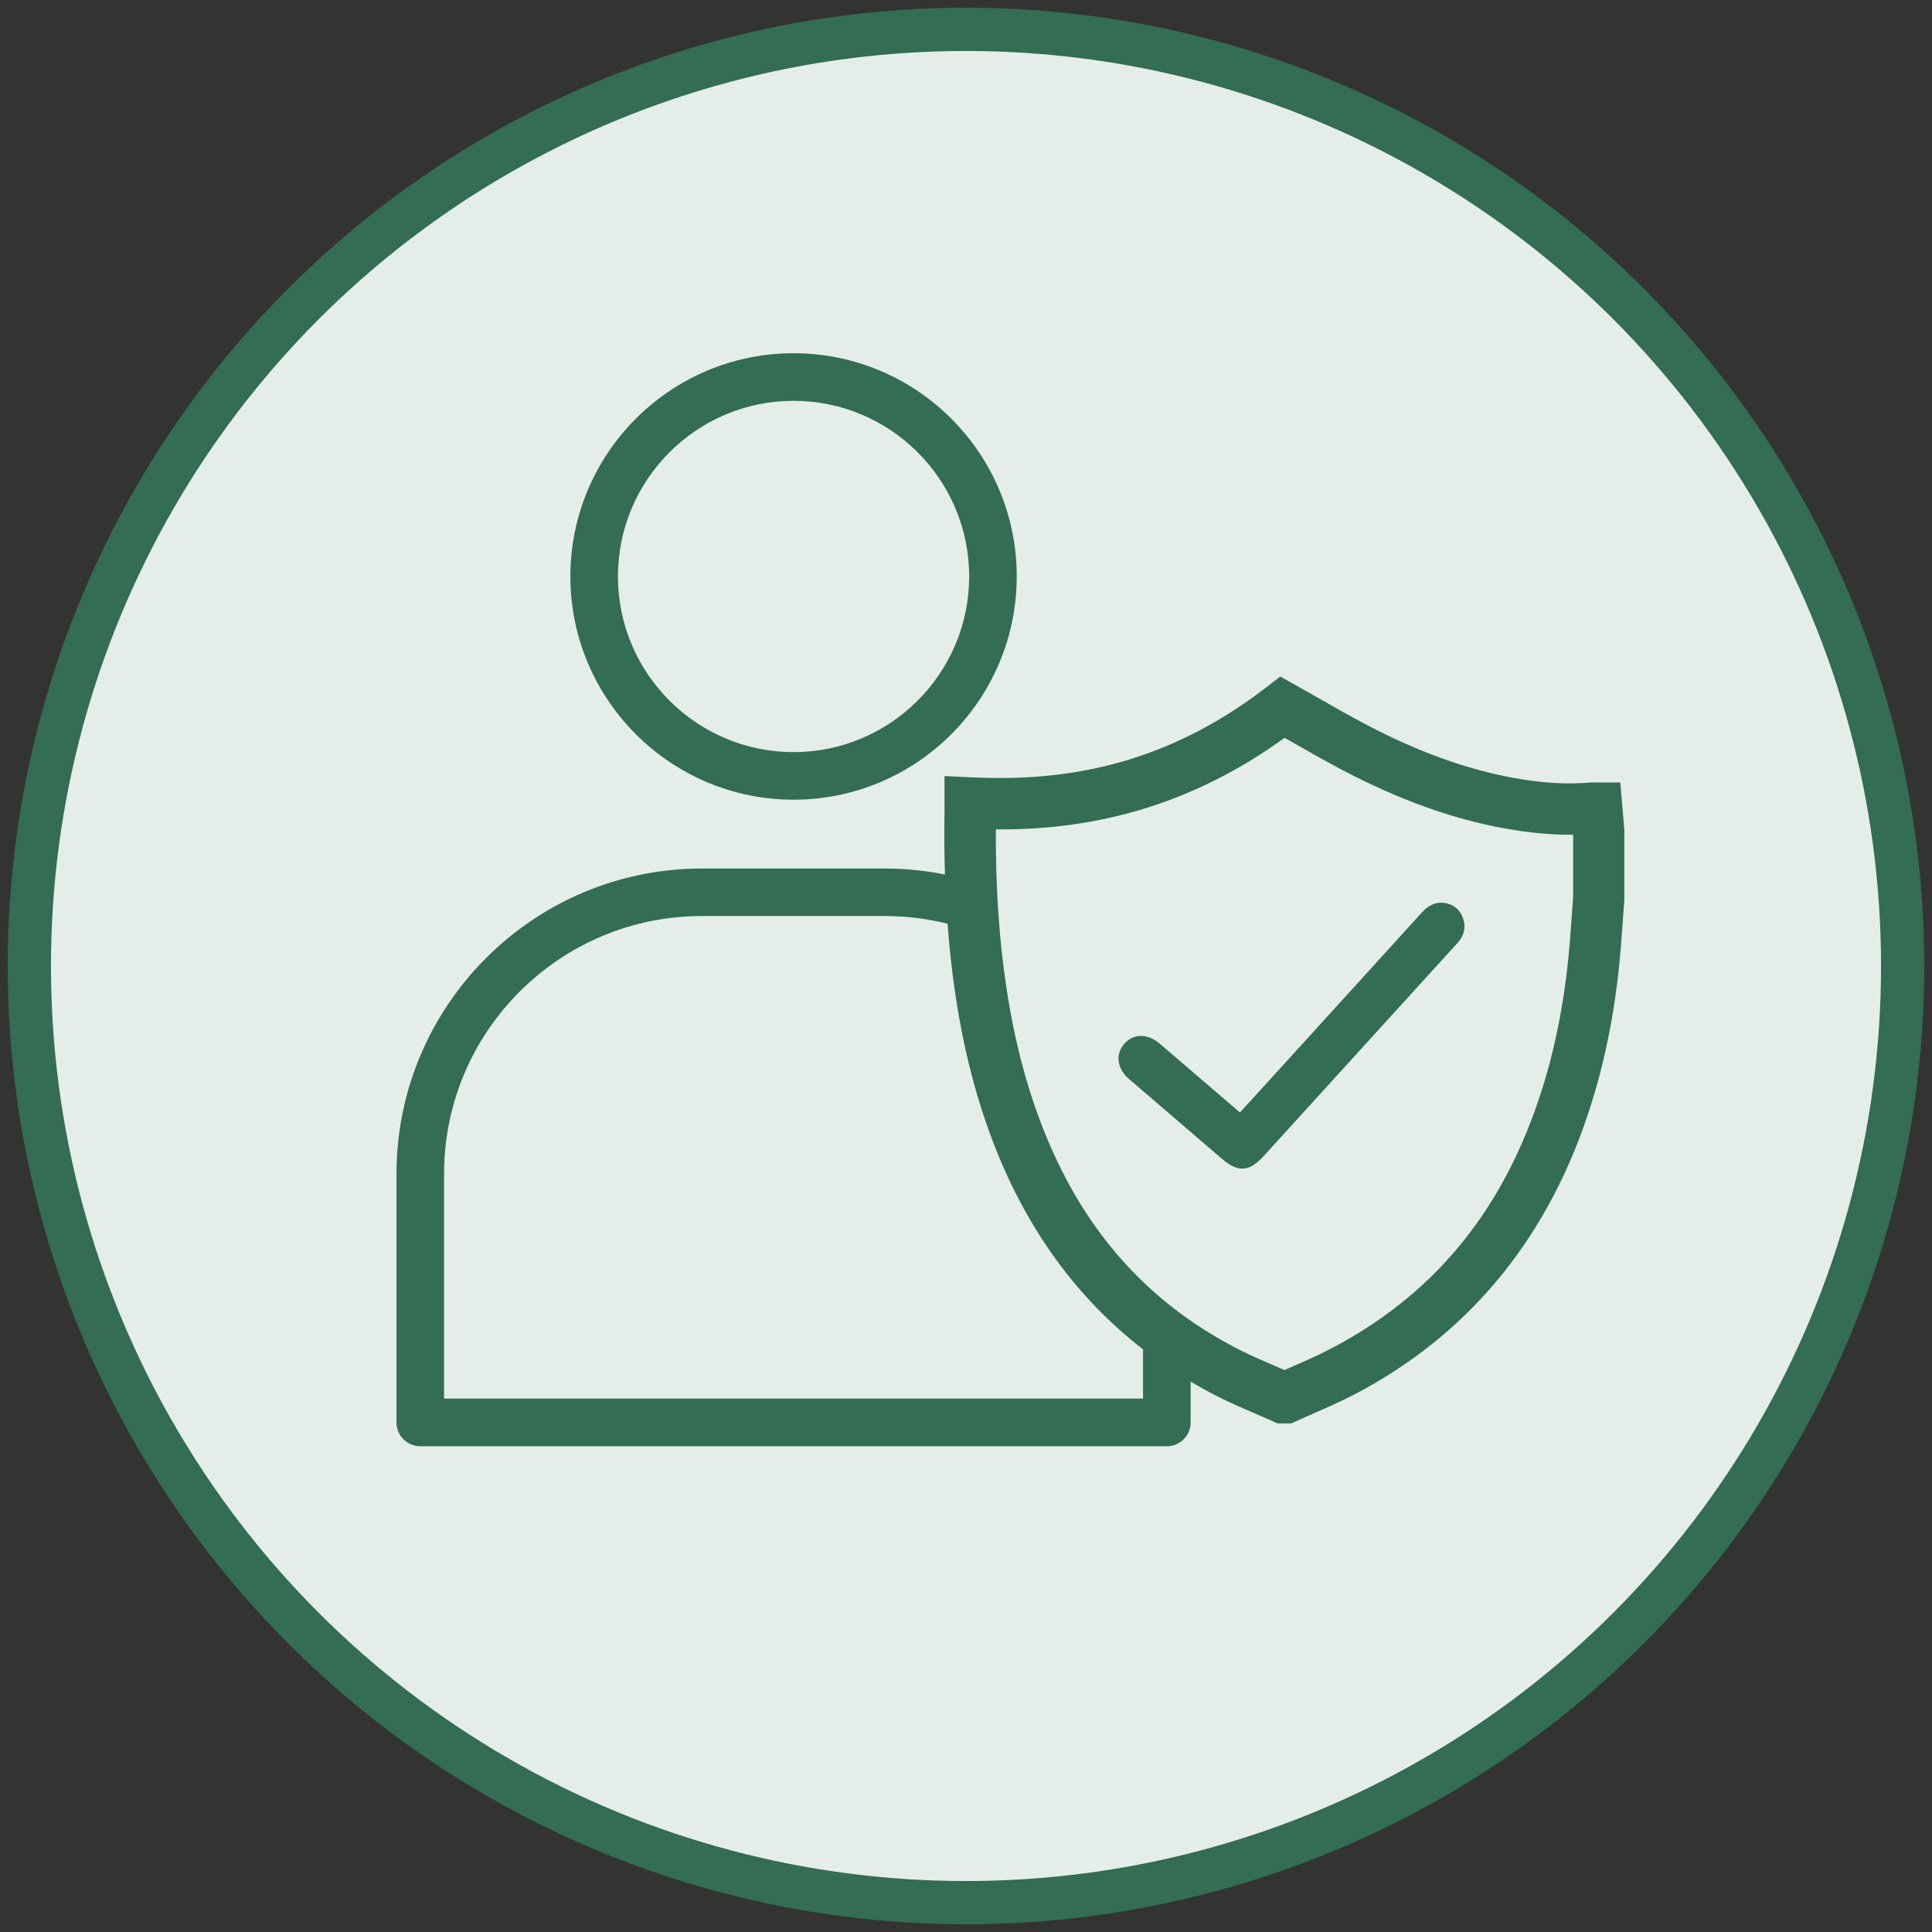
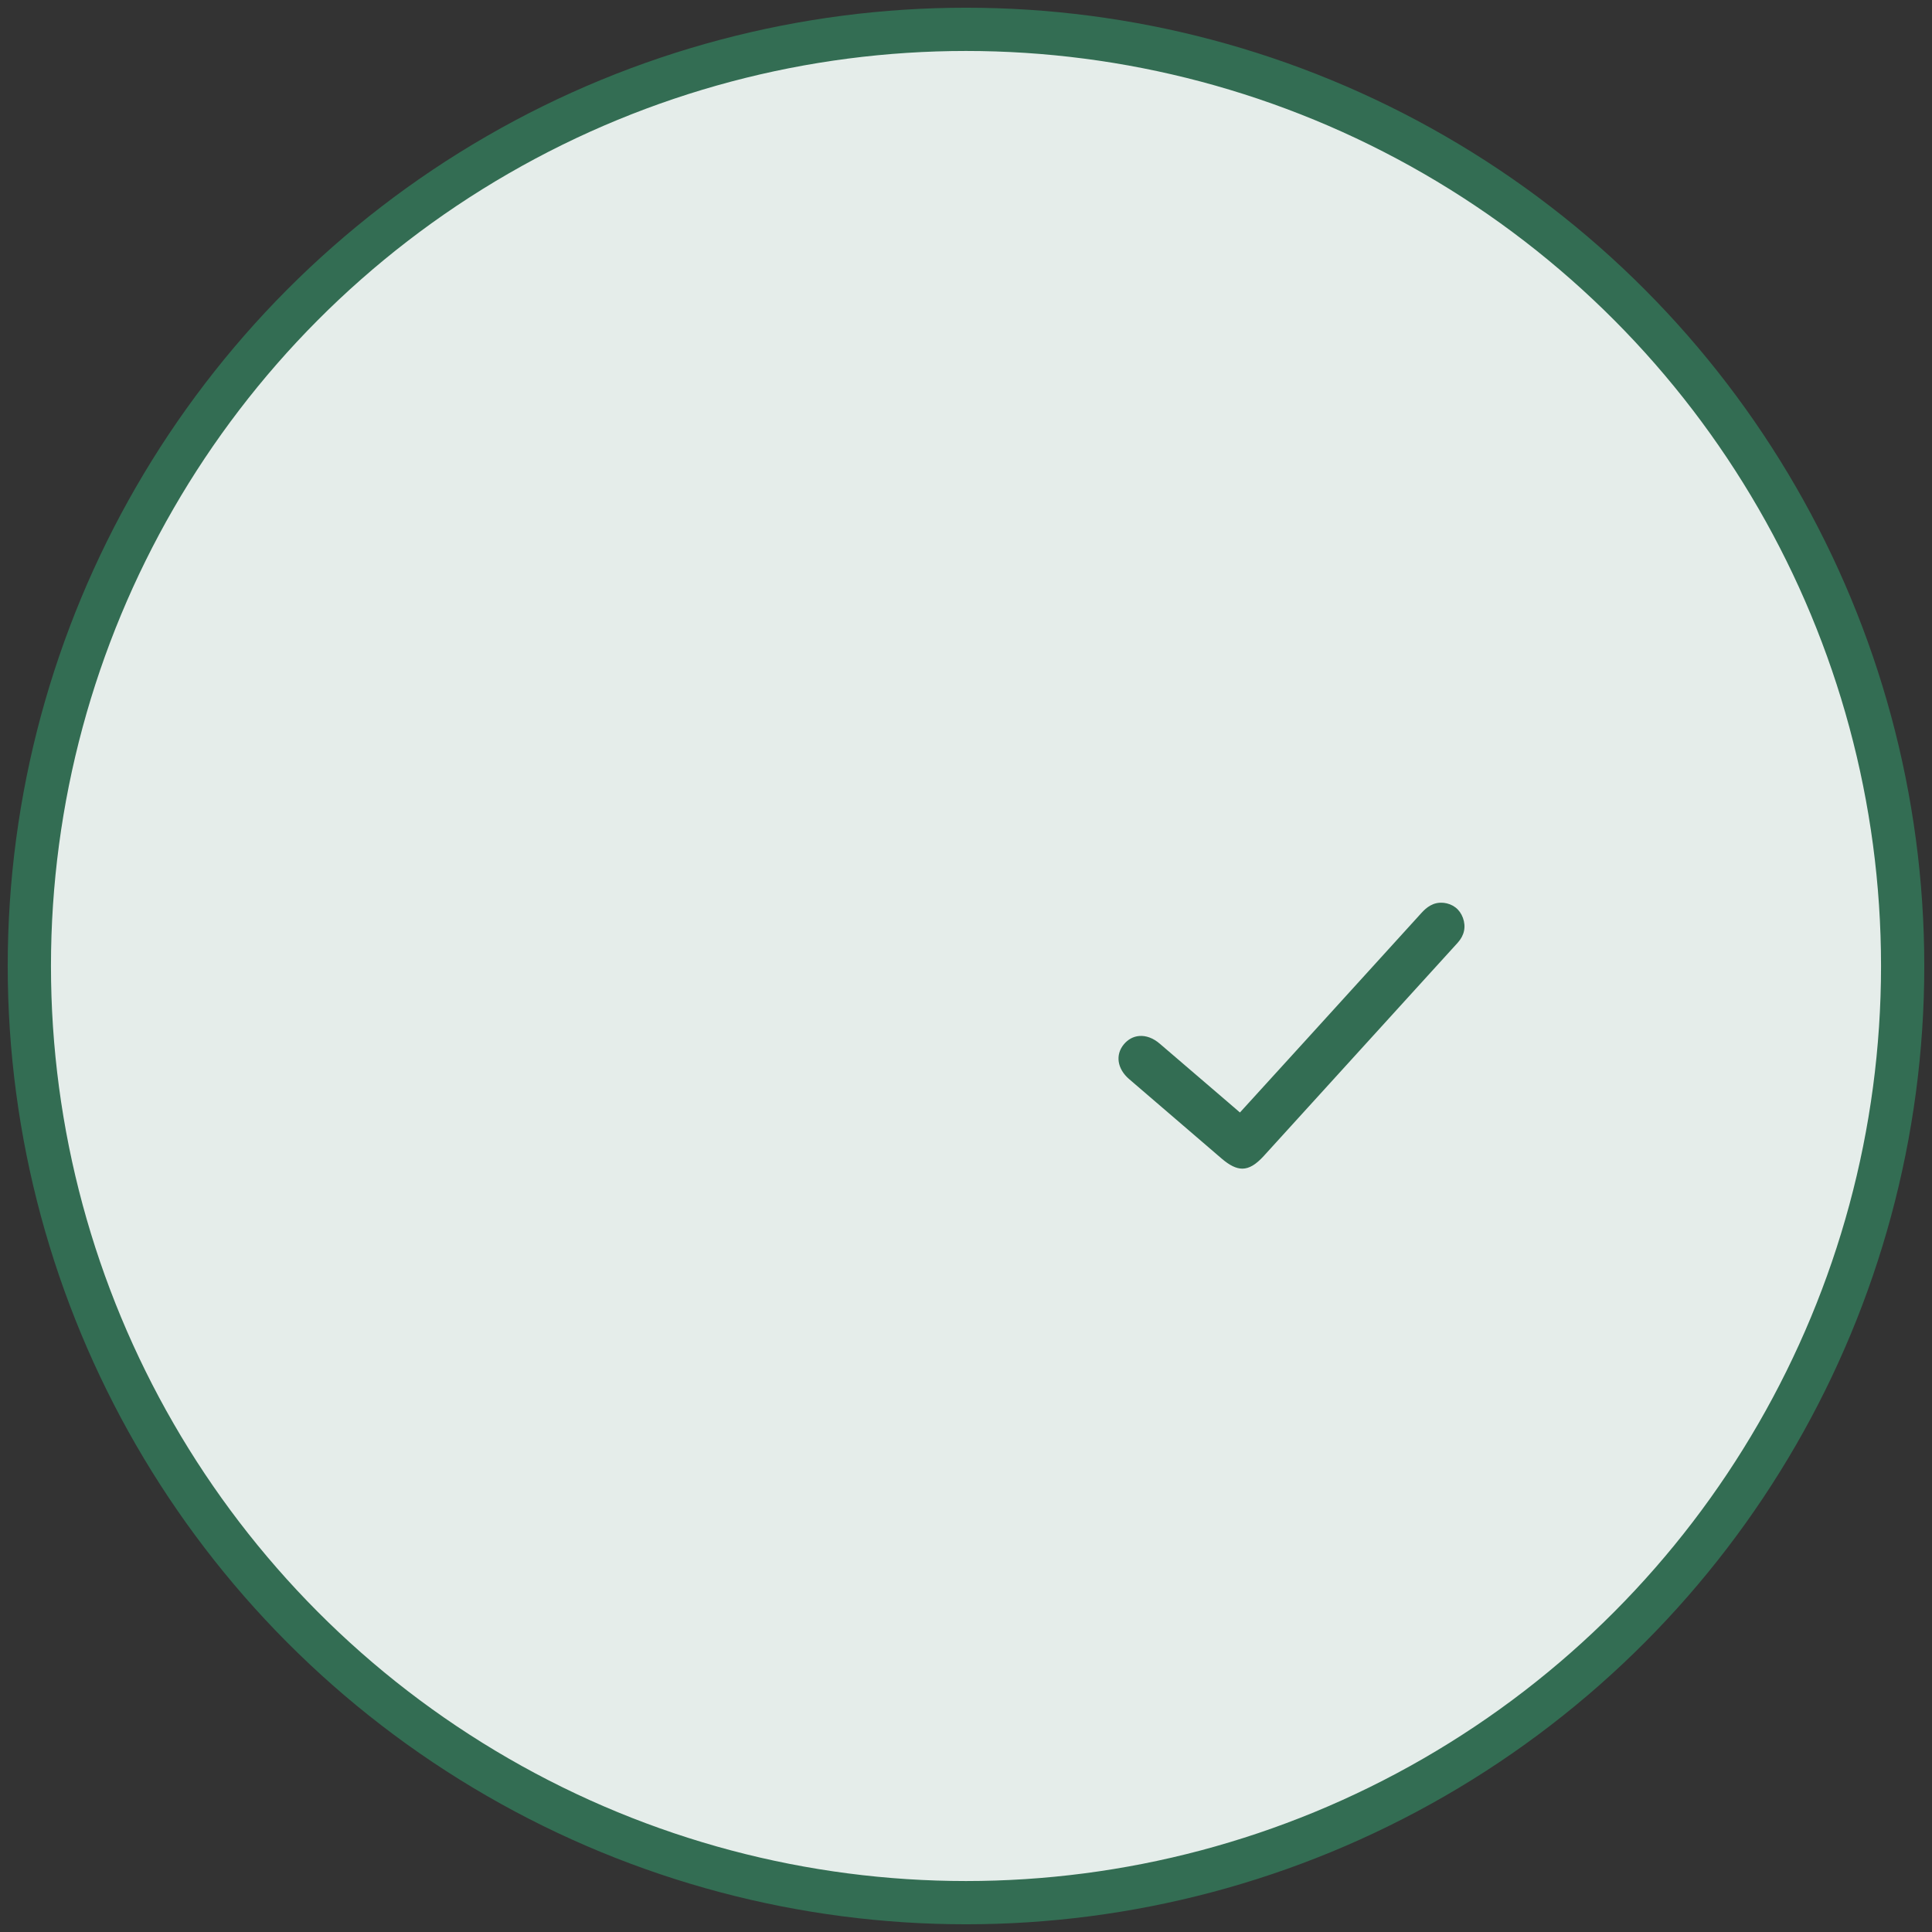
<svg xmlns="http://www.w3.org/2000/svg" id="Layer_1" viewBox="0 0 268 268">
  <rect x="0" y="0" width="268" height="268" fill="#333333" stroke="none" />
  <defs>
    <style>.cls-1{fill:#336d53}</style>
  </defs>
  <circle cx="134" cy="134" r="129.93" style="fill:#e5edea;stroke:#336d53;stroke-width:6px" />
-   <path class="cls-1" d="M110.08 110.93c17.07 0 30.96-13.89 30.96-30.97S127.15 49 110.08 49 79.12 62.89 79.12 79.96s13.89 30.97 30.96 30.97ZM85.72 79.96c0-13.43 10.93-24.36 24.36-24.36s24.36 10.93 24.36 24.36-10.93 24.37-24.36 24.37S85.72 93.4 85.72 79.96ZM224.77 108.54h-3.46c-.32-.01-.61 0-.89.02-3.14.27-6.58.06-10.5-.66-6.52-1.19-13.18-3.6-20.34-7.35-2.25-1.18-4.44-2.43-6.75-3.75-1.05-.6-2.11-1.2-3.18-1.8l-2.06-1.16-1.87 1.45c-5.98 4.64-12.42 8.04-19.15 10.09-6.67 2.04-13.8 2.84-21.81 2.45l-3.74-.18v4.97c-.05 3-.03 5.89.06 8.69-2.73-.55-5.5-.83-8.27-.83H97.35C74 120.48 55 139.49 55 162.84v34.48c0 1.82 1.48 3.3 3.3 3.3h103.56c1.82 0 3.3-1.48 3.3-3.3v-5.67c1.16.68 2.34 1.35 3.55 1.97 1.8.92 3.65 1.71 5.43 2.48.8.34 1.59.68 2.38 1.04l.69.31h1.91l.71-.32c.81-.37 1.63-.73 2.45-1.09 1.84-.81 3.74-1.64 5.6-2.61 15.46-8.08 26.3-20.97 32.2-38.3 2.66-7.79 4.26-16.15 4.89-25.53.07-1.04.15-2.08.23-3.13l.12-1.59v-9.81l-.56-6.52h.01Zm-87 49.91c4.57 11.94 11.54 21.56 20.79 28.73V194H61.6v-31.18c0-19.71 16.04-35.75 35.75-35.75h25.46c2.92 0 5.81.36 8.64 1.07.17 2.33.39 4.6.67 6.83 1.09 8.73 2.94 16.41 5.65 23.48Zm80.45-33.99-.11 1.44c-.08 1.06-.16 2.12-.23 3.19-.6 8.76-2.08 16.52-4.53 23.72-5.37 15.76-14.77 26.97-28.75 34.28-1.65.86-3.35 1.61-5.16 2.4-.42.19-.85.37-1.27.56-.4-.17-.8-.34-1.2-.52-1.75-.75-3.41-1.47-5.01-2.28-12.98-6.61-21.98-16.87-27.52-31.35-2.5-6.53-4.21-13.67-5.24-21.82-.74-5.9-1.09-12.15-1.06-19.03 7.37.06 14.12-.9 20.52-2.86 6.85-2.09 13.41-5.4 19.53-9.84l1.11.63c2.27 1.29 4.61 2.63 6.97 3.87 7.81 4.09 15.13 6.73 22.37 8.05 3.46.63 6.62.92 9.58.89v8.67Z" />
  <path class="cls-1" d="M200.25 125.24c-1.44-.16-2.41.67-3.08 1.41-5.25 5.79-10.51 11.57-15.78 17.36L172 154.32l-2.92-2.51c-2.77-2.38-5.48-4.71-8.21-7.04-.91-.78-1.9-1.14-2.85-1.06-.82.07-1.55.47-2.12 1.15-1.22 1.47-.92 3.41.73 4.83 4.28 3.68 8.56 7.36 12.84 11.03 1.08.92 1.99 1.39 2.86 1.39.97 0 1.9-.58 2.97-1.75l26.91-29.59c.92-1.02 1.17-2.21.72-3.45-.44-1.2-1.4-1.94-2.7-2.09h.02Z" />
</svg>